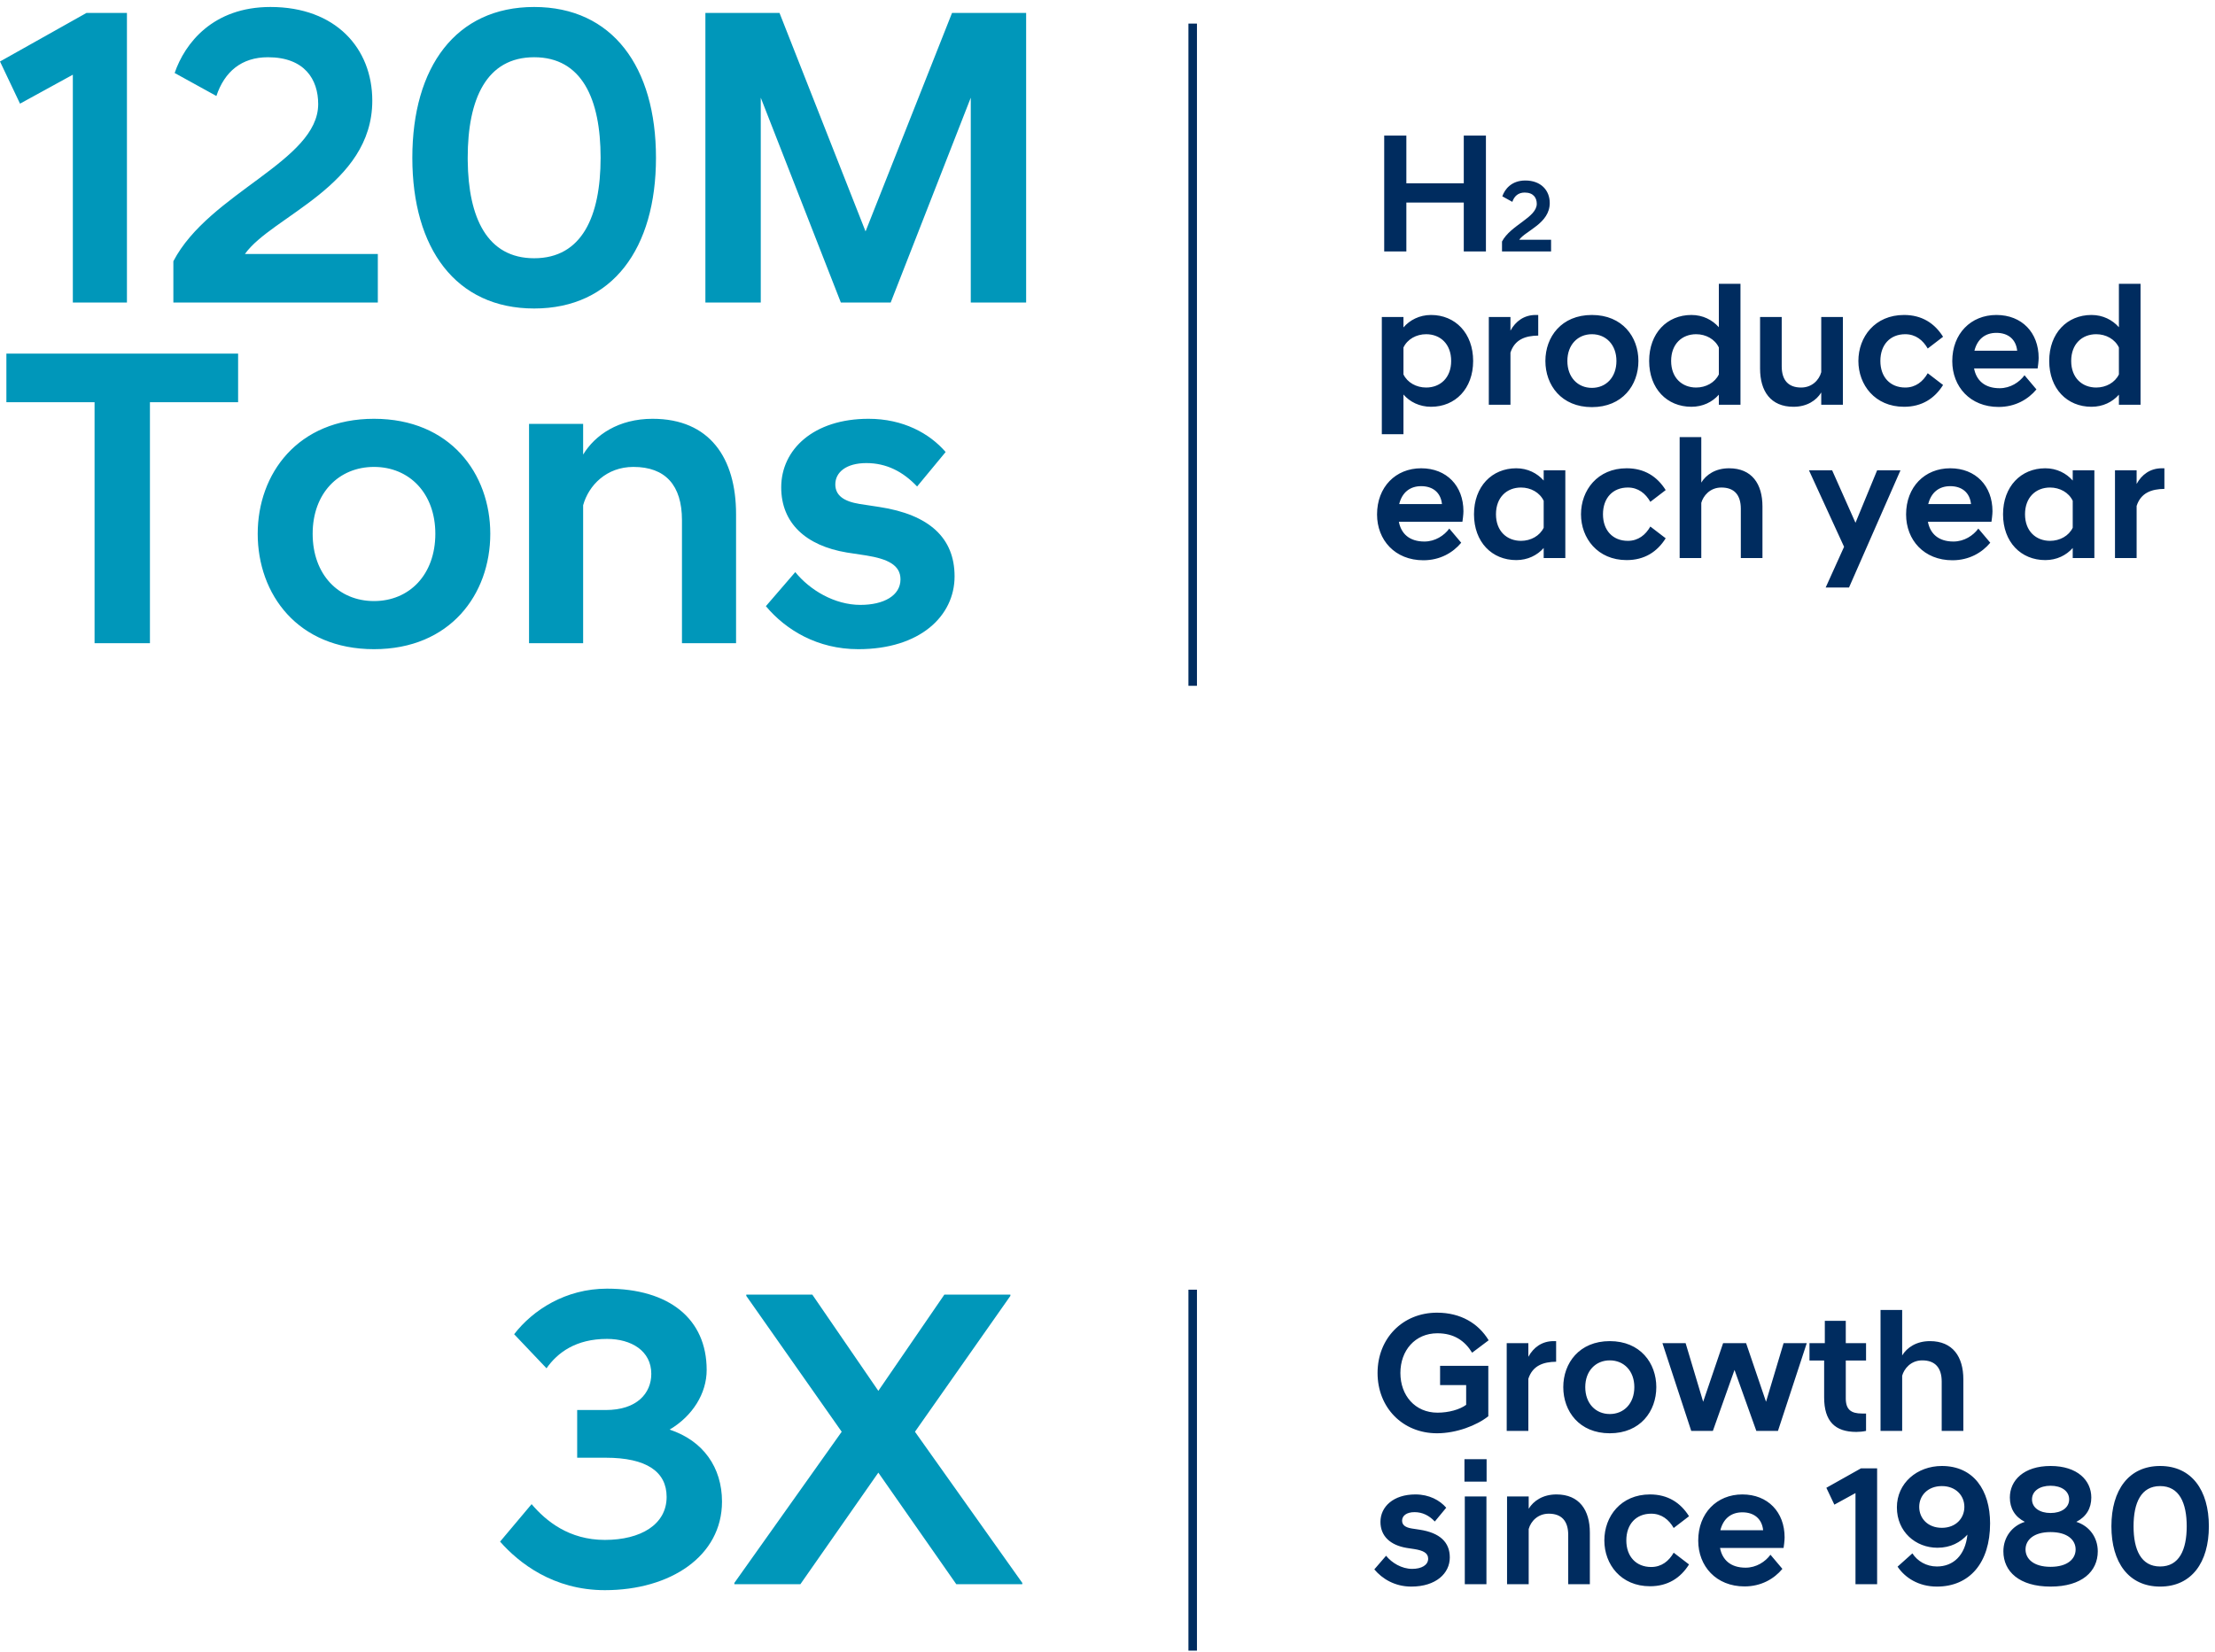
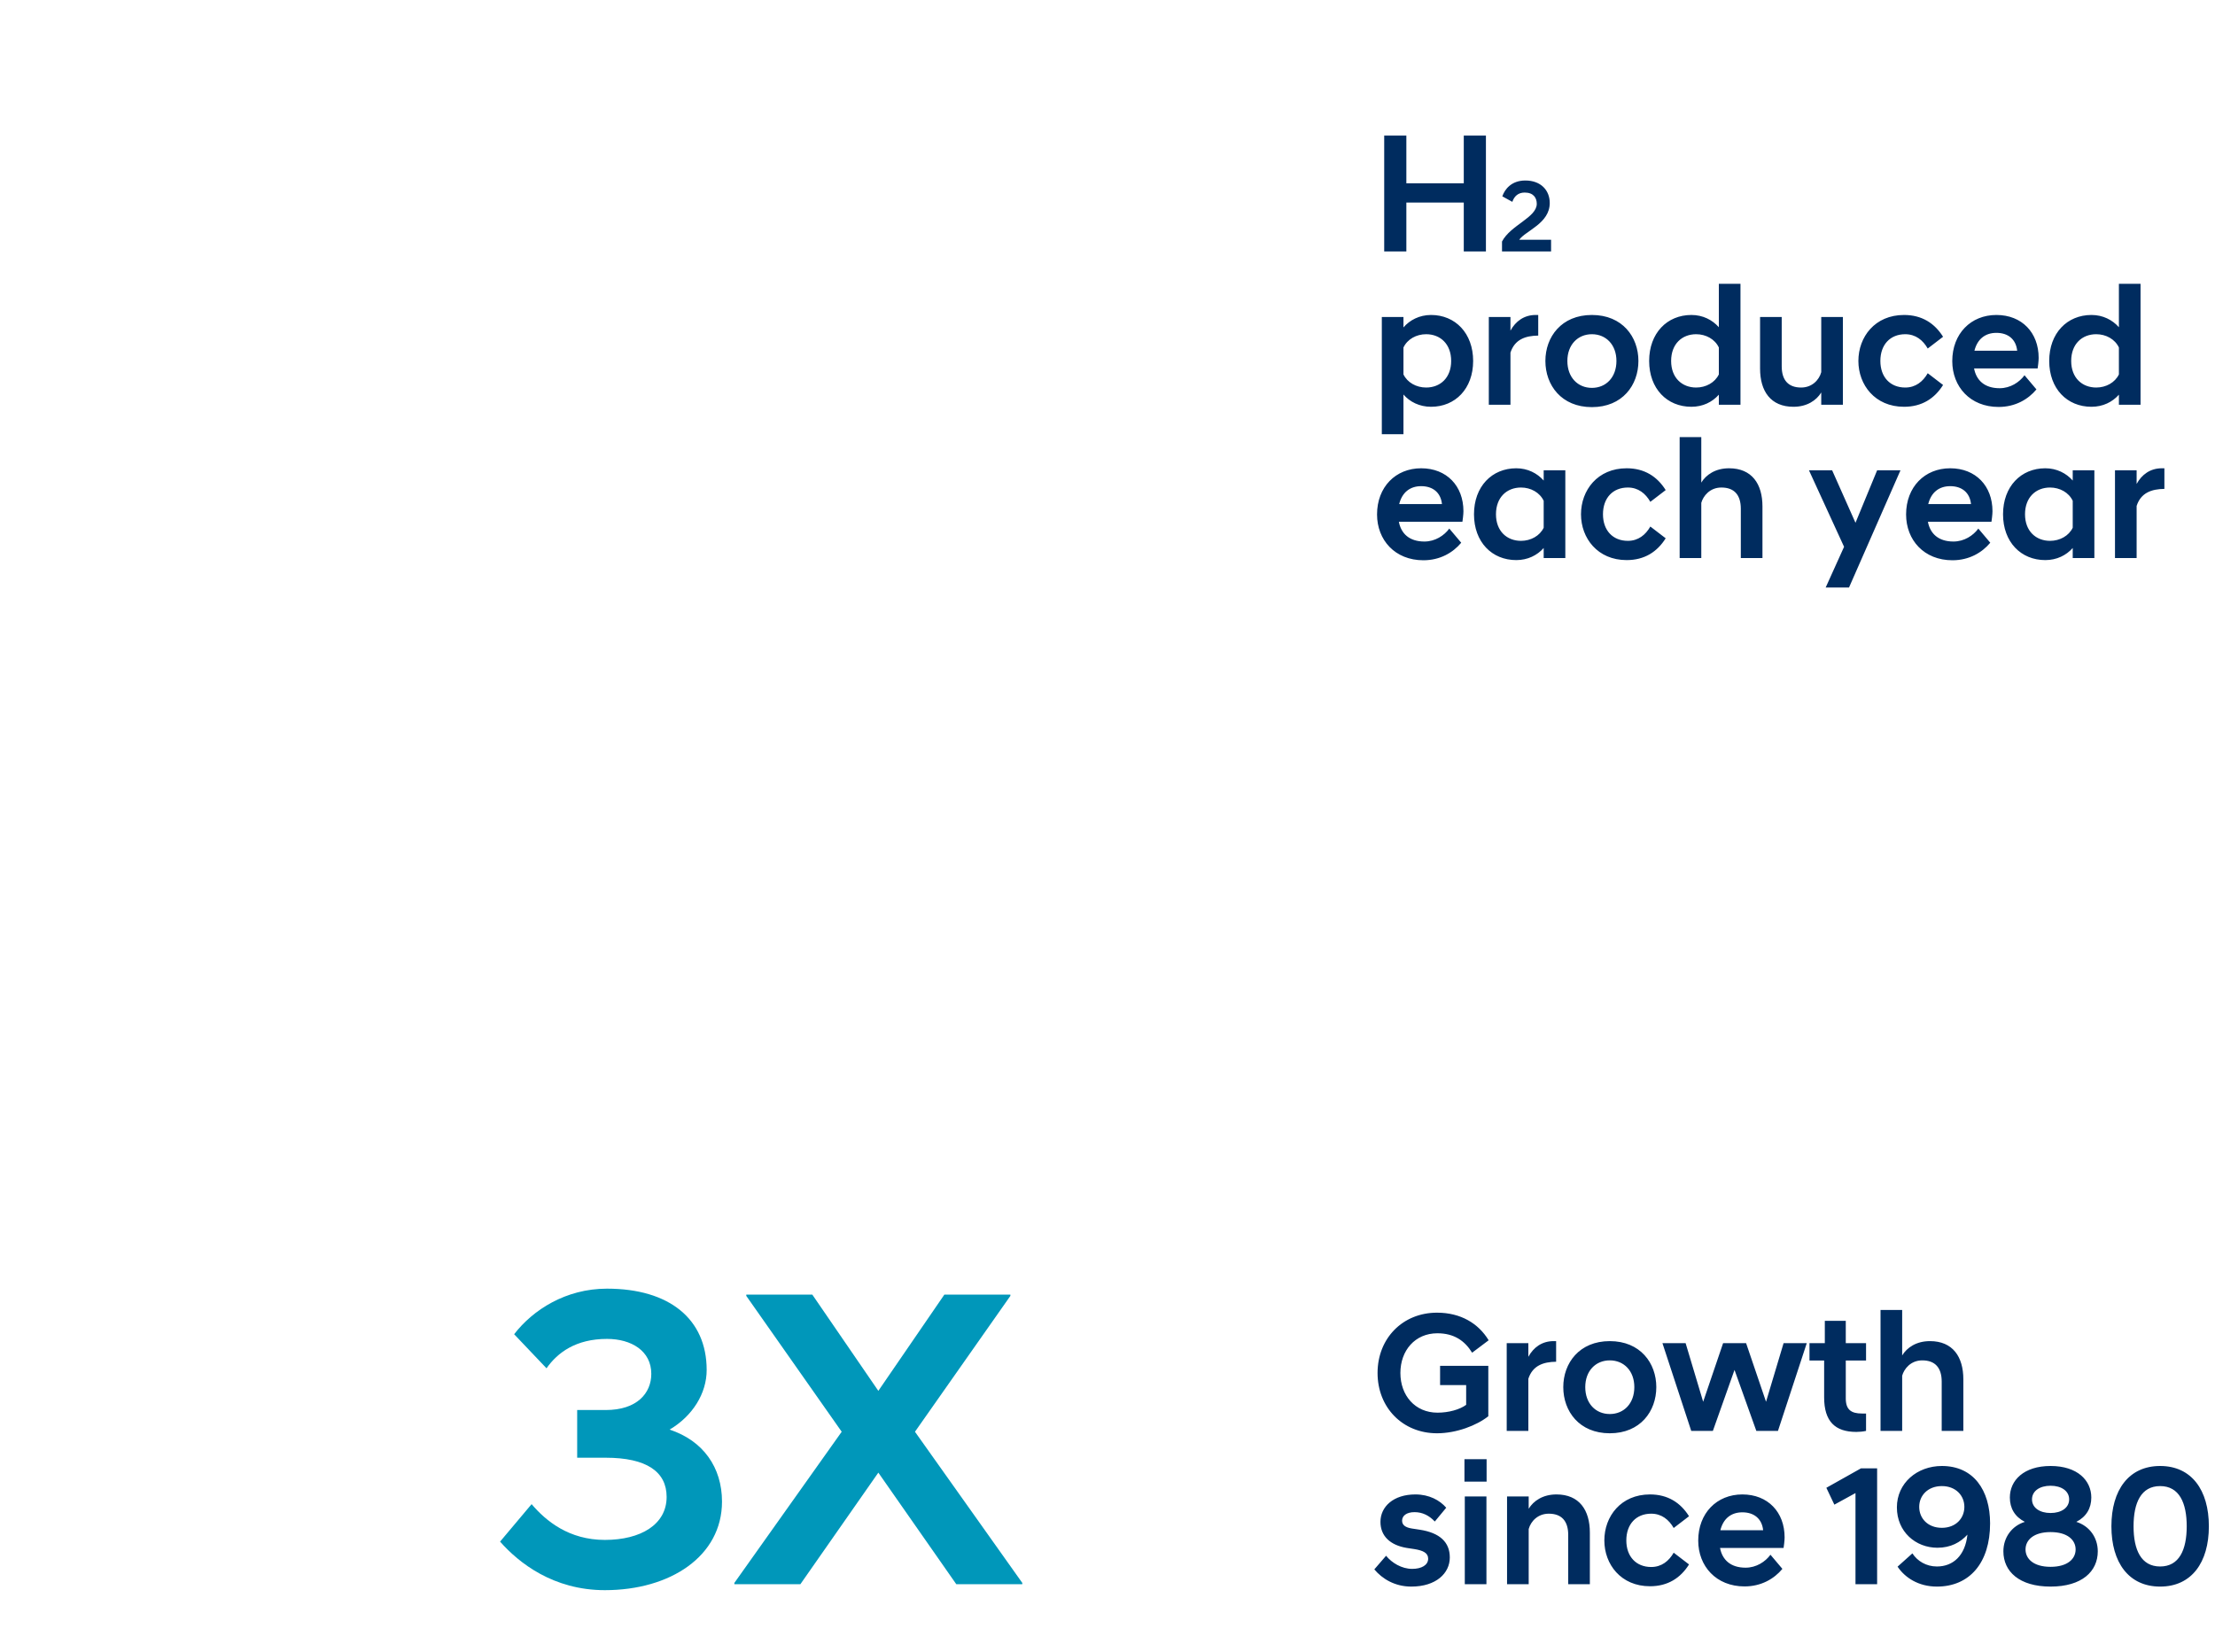
<svg xmlns="http://www.w3.org/2000/svg" width="260px" height="194px" viewBox="0 0 260 194" version="1.1" aria-hidden="true">
  <defs>
    <linearGradient class="cerosgradient" data-cerosgradient="true" id="CerosGradient_idd4aa5bdc5" gradientUnits="userSpaceOnUse" x1="50%" y1="100%" x2="50%" y2="0%">
      <stop offset="0%" stop-color="#d1d1d1" />
      <stop offset="100%" stop-color="#d1d1d1" />
    </linearGradient>
    <linearGradient />
  </defs>
  <title>1</title>
  <desc>Created with Sketch.</desc>
  <g id="Symbols651d7cea1e5aa" stroke="none" stroke-width="1" fill="none" fill-rule="evenodd">
    <g id="Infographic-/-Desktop" transform="translate(-255, -190)">
      <g id="Infographic651d7cea1e5aa" transform="translate(0, 164)">
        <g id="1" transform="translate(255, 26.52)">
          <path d="M162.48,29 L165.08,29 L165.08,23.26 L171.82,23.26 L171.82,29 L174.42,29 L174.42,15.4 L171.82,15.4 L171.82,21 L165.08,21 L165.08,15.4 L162.48,15.4 L162.48,29 Z M176.308,29 L182.068,29 L182.068,27.632 L178.324,27.632 C179.08,26.564 181.912,25.712 181.912,23.312 C181.912,21.836 180.88,20.672 179.044,20.672 C177.424,20.672 176.632,21.692 176.344,22.532 L177.52,23.18 C177.748,22.496 178.228,22.088 178.972,22.088 C180.004,22.088 180.388,22.712 180.388,23.408 C180.388,25.016 177.316,25.904 176.308,27.836 L176.308,29 Z M162.2,50.46 L164.74,50.46 L164.74,45.8 C165.48,46.66 166.62,47.24 167.98,47.24 C170.82,47.24 172.92,45.12 172.92,41.86 C172.92,38.6 170.82,36.46 167.98,36.46 C166.62,36.46 165.48,37.06 164.74,37.92 L164.74,36.7 L162.2,36.7 L162.2,50.46 Z M167.4,44.98 C166.26,44.98 165.2,44.4 164.74,43.44 L164.74,40.28 C165.2,39.3 166.26,38.72 167.4,38.72 C169.06,38.72 170.34,39.86 170.34,41.86 C170.34,43.84 169.06,44.98 167.4,44.98 Z M174.76,47 L177.3,47 L177.3,40.88 C177.8,39.34 179.04,38.9 180.56,38.88 L180.56,36.46 L180.26,36.46 C178.9,36.46 177.9,37.2 177.3,38.3 L177.3,36.7 L174.76,36.7 L174.76,47 Z M186.86,47.28 C190.44,47.28 192.32,44.7 192.32,41.86 C192.32,39.04 190.44,36.46 186.86,36.46 C183.28,36.46 181.4,39.04 181.4,41.86 C181.4,44.7 183.28,47.28 186.86,47.28 Z M186.86,38.72 C188.52,38.72 189.74,39.96 189.74,41.86 C189.74,43.78 188.52,45.02 186.86,45.02 C185.2,45.02 183.98,43.78 183.98,41.86 C183.98,39.96 185.2,38.72 186.86,38.72 Z M201.76,47 L204.3,47 L204.3,32.8 L201.76,32.8 L201.76,37.9 C201,37.04 199.88,36.46 198.54,36.46 C195.68,36.46 193.58,38.6 193.58,41.86 C193.58,45.12 195.68,47.24 198.54,47.24 C199.88,47.24 201,46.68 201.76,45.82 L201.76,47 Z M199.1,44.98 C197.44,44.98 196.16,43.84 196.16,41.86 C196.16,39.86 197.44,38.72 199.1,38.72 C200.24,38.72 201.3,39.3 201.76,40.28 L201.76,43.44 C201.3,44.4 200.24,44.98 199.1,44.98 Z M216.32,36.7 L213.78,36.7 L213.78,43.18 C213.52,44.12 212.68,44.98 211.42,44.98 C209.92,44.98 209.14,44.12 209.14,42.48 L209.14,36.7 L206.6,36.7 L206.6,42.76 C206.6,45.4 207.84,47.24 210.52,47.24 C212.12,47.24 213.22,46.48 213.78,45.56 L213.78,47 L216.32,47 L216.32,36.7 Z M223.5,47.24 C225.58,47.24 227.08,46.28 228.08,44.68 L226.28,43.3 C225.72,44.28 224.86,44.98 223.64,44.98 C221.88,44.98 220.72,43.76 220.72,41.86 C220.72,39.94 221.88,38.72 223.64,38.72 C224.86,38.72 225.72,39.42 226.28,40.4 L228.08,39.02 C227.08,37.42 225.58,36.46 223.5,36.46 C220.08,36.46 218.14,39.04 218.14,41.86 C218.14,44.66 220.08,47.24 223.5,47.24 Z M234.6,47.26 C236.56,47.26 238.08,46.36 239.04,45.2 L237.64,43.54 C237.04,44.36 235.98,45.06 234.72,45.06 C232.94,45.06 231.98,44.12 231.72,42.74 L239.18,42.74 L239.248,42.22 C239.278,41.958 239.3,41.704 239.3,41.5 C239.3,38.54 237.34,36.46 234.34,36.46 C231.34,36.46 229.16,38.66 229.16,41.88 C229.16,44.88 231.26,47.26 234.6,47.26 Z M234.34,38.56 C235.72,38.56 236.64,39.32 236.78,40.66 L231.76,40.66 C232.1,39.3 233.02,38.56 234.34,38.56 Z M248.72,47 L251.26,47 L251.26,32.8 L248.72,32.8 L248.72,37.9 C247.96,37.04 246.84,36.46 245.5,36.46 C242.64,36.46 240.54,38.6 240.54,41.86 C240.54,45.12 242.64,47.24 245.5,47.24 C246.84,47.24 247.96,46.68 248.72,45.82 L248.72,47 Z M246.06,44.98 C244.4,44.98 243.12,43.84 243.12,41.86 C243.12,39.86 244.4,38.72 246.06,38.72 C247.2,38.72 248.26,39.3 248.72,40.28 L248.72,43.44 C248.26,44.4 247.2,44.98 246.06,44.98 Z M167.08,65.26 C169.04,65.26 170.56,64.36 171.52,63.2 L170.12,61.54 C169.52,62.36 168.46,63.06 167.2,63.06 C165.42,63.06 164.46,62.12 164.2,60.74 L171.66,60.74 L171.728,60.22 C171.758,59.958 171.78,59.704 171.78,59.5 C171.78,56.54 169.82,54.46 166.82,54.46 C163.82,54.46 161.64,56.66 161.64,59.88 C161.64,62.88 163.74,65.26 167.08,65.26 Z M166.82,56.56 C168.2,56.56 169.12,57.32 169.26,58.66 L164.24,58.66 C164.58,57.3 165.5,56.56 166.82,56.56 Z M181.2,65 L183.74,65 L183.74,54.7 L181.2,54.7 L181.2,55.9 C180.44,55.04 179.32,54.46 177.98,54.46 C175.12,54.46 173.02,56.6 173.02,59.86 C173.02,63.12 175.12,65.24 177.98,65.24 C179.32,65.24 180.44,64.68 181.2,63.82 L181.2,65 Z M178.54,62.98 C176.88,62.98 175.6,61.84 175.6,59.86 C175.6,57.86 176.88,56.72 178.54,56.72 C179.68,56.72 180.74,57.3 181.2,58.28 L181.2,61.44 C180.74,62.4 179.68,62.98 178.54,62.98 Z M190.94,65.24 C193.02,65.24 194.52,64.28 195.52,62.68 L193.72,61.3 C193.16,62.28 192.3,62.98 191.08,62.98 C189.32,62.98 188.16,61.76 188.16,59.86 C188.16,57.94 189.32,56.72 191.08,56.72 C192.3,56.72 193.16,57.42 193.72,58.4 L195.52,57.02 C194.52,55.42 193.02,54.46 190.94,54.46 C187.52,54.46 185.58,57.04 185.58,59.86 C185.58,62.66 187.52,65.24 190.94,65.24 Z M197.16,65 L199.7,65 L199.7,58.52 C199.92,57.72 200.7,56.72 202.06,56.72 C203.56,56.72 204.34,57.58 204.34,59.22 L204.34,65 L206.88,65 L206.88,58.94 C206.88,56.3 205.64,54.46 202.96,54.46 C201.36,54.46 200.26,55.22 199.7,56.14 L199.7,50.8 L197.16,50.8 L197.16,65 Z M214.3,68.46 L217.04,68.46 L223.08,54.7 L220.34,54.7 L217.8,60.86 L215.06,54.7 L212.34,54.7 L216.46,63.68 L214.3,68.46 Z M229.18,65.26 C231.14,65.26 232.66,64.36 233.62,63.2 L232.22,61.54 C231.62,62.36 230.56,63.06 229.3,63.06 C227.52,63.06 226.56,62.12 226.3,60.74 L233.76,60.74 L233.828,60.22 C233.858,59.958 233.88,59.704 233.88,59.5 C233.88,56.54 231.92,54.46 228.92,54.46 C225.92,54.46 223.74,56.66 223.74,59.88 C223.74,62.88 225.84,65.26 229.18,65.26 Z M228.92,56.56 C230.3,56.56 231.22,57.32 231.36,58.66 L226.34,58.66 C226.68,57.3 227.6,56.56 228.92,56.56 Z M243.3,65 L245.84,65 L245.84,54.7 L243.3,54.7 L243.3,55.9 C242.54,55.04 241.42,54.46 240.08,54.46 C237.22,54.46 235.12,56.6 235.12,59.86 C235.12,63.12 237.22,65.24 240.08,65.24 C241.42,65.24 242.54,64.68 243.3,63.82 L243.3,65 Z M240.64,62.98 C238.98,62.98 237.7,61.84 237.7,59.86 C237.7,57.86 238.98,56.72 240.64,56.72 C241.78,56.72 242.84,57.3 243.3,58.28 L243.3,61.44 C242.84,62.4 241.78,62.98 240.64,62.98 Z M248.26,65 L248.26,54.7 L250.8,54.7 L250.8,56.3 C251.4,55.2 252.4,54.46 253.76,54.46 L254.06,54.46 L254.06,56.88 C252.54,56.9 251.3,57.34 250.8,58.88 L250.8,65 L248.26,65 Z" id="H2producedeachyear651d7cea1e5aa" fill="#002C5F" fill-rule="nonzero" />
          <path d="M168.68,167.76 C170.96,167.76 173.34,166.84 174.7,165.76 L174.7,159.84 L169.04,159.84 L169.04,162.1 L172.1,162.1 L172.1,164.42 C171.34,164.98 170.04,165.34 168.74,165.34 C166.1,165.34 164.38,163.32 164.38,160.68 C164.38,158.04 166.1,156.02 168.72,156.02 C170.68,156.02 171.94,156.9 172.8,158.3 L174.74,156.84 C173.54,154.86 171.46,153.6 168.68,153.6 C164.64,153.6 161.7,156.62 161.7,160.68 C161.7,164.74 164.64,167.76 168.68,167.76 Z M176.86,167.48 L179.4,167.48 L179.4,161.36 C179.9,159.82 181.14,159.38 182.66,159.36 L182.66,156.94 L182.36,156.94 C181,156.94 180,157.68 179.4,158.78 L179.4,157.18 L176.86,157.18 L176.86,167.48 Z M188.96,167.76 C192.54,167.76 194.42,165.18 194.42,162.34 C194.42,159.52 192.54,156.94 188.96,156.94 C185.38,156.94 183.5,159.52 183.5,162.34 C183.5,165.18 185.38,167.76 188.96,167.76 Z M188.96,159.2 C190.62,159.2 191.84,160.44 191.84,162.34 C191.84,164.26 190.62,165.5 188.96,165.5 C187.3,165.5 186.08,164.26 186.08,162.34 C186.08,160.44 187.3,159.2 188.96,159.2 Z M198.52,167.48 L201.06,167.48 L203.6,160.32 L206.16,167.48 L208.7,167.48 L212.08,157.18 L209.36,157.18 L207.3,164.06 L204.96,157.18 L202.26,157.18 L199.92,164.06 L197.86,157.18 L195.14,157.18 L198.52,167.48 Z M217.9,167.6 C218.28,167.6 218.7,167.56 219.04,167.48 L219.04,165.44 L218.56,165.44 C217.28,165.44 216.66,164.98 216.66,163.66 L216.66,159.22 L219.04,159.22 L219.04,157.18 L216.66,157.18 L216.66,154.56 L214.2,154.56 L214.2,157.18 L212.4,157.18 L212.4,159.22 L214.12,159.22 L214.12,163.54 C214.12,166.36 215.4,167.6 217.9,167.6 Z M220.74,167.48 L223.28,167.48 L223.28,161 C223.5,160.2 224.28,159.2 225.64,159.2 C227.14,159.2 227.92,160.06 227.92,161.7 L227.92,167.48 L230.46,167.48 L230.46,161.42 C230.46,158.78 229.22,156.94 226.54,156.94 C224.94,156.94 223.84,157.7 223.28,158.62 L223.28,153.28 L220.74,153.28 L220.74,167.48 Z M165.66,185.76 C168.56,185.76 170.18,184.2 170.18,182.34 C170.18,180.54 169,179.44 166.64,179.08 L165.72,178.94 C164.98,178.82 164.58,178.54 164.58,178.02 C164.58,177.46 165.08,177.02 166.04,177.02 C166.98,177.02 167.76,177.42 168.42,178.12 L169.76,176.5 C169,175.62 167.76,174.94 166.14,174.94 C163.56,174.94 162.04,176.38 162.04,178.16 C162.04,179.84 163.2,180.9 165.12,181.22 L166.04,181.36 C167.02,181.52 167.64,181.8 167.64,182.48 C167.64,183.24 166.86,183.68 165.76,183.68 C164.54,183.68 163.38,182.98 162.7,182.14 L161.32,183.74 C162.26,184.86 163.74,185.76 165.66,185.76 Z M171.94,185.48 L174.48,185.48 L174.48,175.18 L171.94,175.18 L171.94,185.48 Z M171.9,173.44 L174.5,173.44 L174.5,170.8 L171.9,170.8 L171.9,173.44 Z M176.9,185.48 L179.44,185.48 L179.44,179 C179.7,178.06 180.54,177.2 181.8,177.2 C183.3,177.2 184.08,178.06 184.08,179.7 L184.08,185.48 L186.62,185.48 L186.62,179.42 C186.62,176.78 185.38,174.94 182.7,174.94 C181.1,174.94 180,175.7 179.44,176.62 L179.44,175.18 L176.9,175.18 L176.9,185.48 Z M193.68,185.72 C195.76,185.72 197.26,184.76 198.26,183.16 L196.46,181.78 C195.9,182.76 195.04,183.46 193.82,183.46 C192.06,183.46 190.9,182.24 190.9,180.34 C190.9,178.42 192.06,177.2 193.82,177.2 C195.04,177.2 195.9,177.9 196.46,178.88 L198.26,177.5 C197.26,175.9 195.76,174.94 193.68,174.94 C190.26,174.94 188.32,177.52 188.32,180.34 C188.32,183.14 190.26,185.72 193.68,185.72 Z M204.78,185.74 C206.74,185.74 208.26,184.84 209.22,183.68 L207.82,182.02 C207.22,182.84 206.16,183.54 204.9,183.54 C203.12,183.54 202.16,182.6 201.9,181.22 L209.36,181.22 L209.428,180.7 C209.458,180.438 209.48,180.184 209.48,179.98 C209.48,177.02 207.52,174.94 204.52,174.94 C201.52,174.94 199.34,177.14 199.34,180.36 C199.34,183.36 201.44,185.74 204.78,185.74 Z M204.52,177.04 C205.9,177.04 206.82,177.8 206.96,179.14 L201.94,179.14 C202.28,177.78 203.2,177.04 204.52,177.04 Z M217.8,185.48 L220.34,185.48 L220.34,171.88 L218.44,171.88 L214.38,174.16 L215.32,176.14 L217.8,174.78 L217.8,185.48 Z M227.94,171.6 C225.04,171.6 222.66,173.6 222.66,176.46 C222.66,179.32 224.86,181.2 227.42,181.2 C228.98,181.2 230.12,180.56 230.94,179.66 C230.68,182.12 229.26,183.4 227.36,183.4 C226.1,183.4 225.06,182.76 224.48,181.86 L222.74,183.42 C223.6,184.7 225.18,185.76 227.36,185.76 C231.18,185.76 233.6,182.98 233.6,178.34 C233.6,174.44 231.66,171.6 227.94,171.6 Z M227.94,173.96 C229.58,173.96 230.58,175.08 230.58,176.4 C230.58,177.74 229.58,178.86 227.94,178.86 C226.28,178.86 225.28,177.74 225.28,176.4 C225.28,175.08 226.28,173.96 227.94,173.96 Z M240.7,179.36 C242.7,179.36 243.64,180.3 243.64,181.4 C243.64,182.5 242.7,183.44 240.7,183.44 C238.7,183.44 237.76,182.5 237.76,181.4 C237.76,180.3 238.7,179.36 240.7,179.36 Z M240.7,173.92 C241.98,173.92 242.88,174.54 242.88,175.52 C242.88,176.5 241.98,177.12 240.7,177.12 C239.42,177.12 238.52,176.5 238.52,175.52 C238.52,174.54 239.42,173.92 240.7,173.92 Z M240.7,185.76 C244.38,185.76 246.24,183.98 246.24,181.62 C246.24,180 245.26,178.64 243.72,178.16 C244.9,177.56 245.48,176.56 245.48,175.3 C245.48,173.3 243.86,171.6 240.7,171.6 C237.54,171.6 235.92,173.3 235.92,175.3 C235.92,176.56 236.5,177.56 237.68,178.16 C236.14,178.64 235.16,180 235.16,181.62 C235.16,183.98 237.02,185.76 240.7,185.76 Z M253.56,185.76 C257.24,185.76 259.28,182.94 259.28,178.68 C259.28,174.42 257.24,171.6 253.56,171.6 C249.88,171.6 247.84,174.42 247.84,178.68 C247.84,182.94 249.88,185.76 253.56,185.76 Z M253.56,183.4 C251.32,183.4 250.44,181.44 250.44,178.68 C250.44,175.92 251.32,173.96 253.56,173.96 C255.8,173.96 256.68,175.92 256.68,178.68 C256.68,181.44 255.8,183.4 253.56,183.4 Z" id="Growthsince1980651d7cea1e5aa" fill="#002C5F" fill-rule="nonzero" />
-           <line x1="140" y1="2.75" x2="140" y2="79.5" id="Line-2651d7cea1e5aa" stroke="#002C5F" stroke-linecap="square" />
-           <line x1="140" y1="151.402" x2="140" y2="192.78" id="Line-2-Copy-3651d7cea1e5aa" stroke="#002C5F" stroke-linecap="square" />
-           <path d="M8.55,35 L14.9,35 L14.9,1 L10.15,1 L0,6.7 L2.35,11.65 L8.55,8.25 L8.55,35 Z M20.35,35 L44.35,35 L44.35,29.3 L28.75,29.3 C31.9,24.85 43.7,21.3 43.7,11.3 C43.7,5.15 39.4,0.3 31.75,0.3 C25,0.3 21.7,4.55 20.5,8.05 L25.4,10.75 C26.35,7.9 28.35,6.2 31.45,6.2 C35.75,6.2 37.35,8.8 37.35,11.7 C37.35,18.4 24.55,22.1 20.35,30.15 L20.35,35 Z M62.7,35.7 C71.9,35.7 77,28.65 77,18 C77,7.35 71.9,0.3 62.7,0.3 C53.5,0.3 48.4,7.35 48.4,18 C48.4,28.65 53.5,35.7 62.7,35.7 Z M62.7,29.8 C57.192,29.8 54.973,25.059 54.902,18.338 L54.9,18 C54.9,11.1 57.1,6.2 62.7,6.2 C68.3,6.2 70.5,11.1 70.5,18 C70.5,24.9 68.3,29.8 62.7,29.8 Z M82.8,35 L89.3,35 L89.3,10.95 L98.7,35 L104.55,35 L113.95,10.95 L113.95,35 L120.45,35 L120.45,1 L111.75,1 L101.6,26.65 L91.5,1 L82.8,1 L82.8,35 Z M11.1,75 L17.6,75 L17.6,46.7 L27.95,46.7 L27.95,41 L0.75,41 L0.75,46.7 L11.1,46.7 L11.1,75 Z M43.9,75.7 C52.85,75.7 57.55,69.25 57.55,62.15 C57.55,55.1 52.85,48.65 43.9,48.65 C34.95,48.65 30.25,55.1 30.25,62.15 C30.25,69.25 34.95,75.7 43.9,75.7 Z M43.9,54.3 C48.05,54.3 51.1,57.4 51.1,62.15 C51.1,66.95 48.05,70.05 43.9,70.05 C39.75,70.05 36.7,66.95 36.7,62.15 C36.7,57.4 39.75,54.3 43.9,54.3 Z M62.1,75 L68.45,75 L68.45,58.8 C69.1,56.45 71.2,54.3 74.35,54.3 C78.1,54.3 80.05,56.45 80.05,60.55 L80.05,75 L86.4,75 L86.4,59.85 C86.4,53.25 83.3,48.65 76.6,48.65 C72.6,48.65 69.85,50.55 68.45,52.85 L68.45,49.25 L62.1,49.25 L62.1,75 Z M100.75,75.7 C95.95,75.7 92.25,73.45 89.9,70.65 L93.35,66.65 C95.05,68.75 97.95,70.5 101,70.5 C103.75,70.5 105.7,69.4 105.7,67.5 C105.7,65.8 104.15,65.1 101.7,64.7 L99.4,64.35 C94.6,63.55 91.7,60.9 91.7,56.7 C91.7,52.25 95.5,48.65 101.95,48.65 C106,48.65 109.1,50.35 111,52.55 L107.65,56.6 C106,54.85 104.05,53.85 101.7,53.85 C99.3,53.85 98.05,54.95 98.05,56.35 C98.05,57.65 99.05,58.35 100.9,58.65 L103.2,59 C109.1,59.9 112.05,62.65 112.05,67.15 C112.05,71.8 108,75.7 100.75,75.7 Z" id="120MTons" fill="#0097BA" fill-rule="nonzero" />
          <path d="M71,186.18 C78.7,186.18 84.75,182.18 84.75,175.78 C84.75,171.78 82.55,168.63 78.6,167.33 C81.3,165.73 82.95,163.08 82.95,160.33 C82.95,154.33 78.55,150.78 71.25,150.78 C66.4,150.78 62.55,153.28 60.35,156.13 L64.15,160.13 C65.45,158.28 67.6,156.68 71.25,156.68 C74.1,156.68 76.45,158.08 76.45,160.78 C76.45,163.03 74.8,165.03 71.1,165.03 L67.75,165.03 L67.75,170.63 L71.1,170.63 C75.9,170.63 78.25,172.28 78.25,175.23 C78.25,178.48 75.2,180.28 71,180.28 C66.8,180.28 64.1,178.08 62.4,176.08 L58.7,180.48 C60.9,182.98 64.95,186.18 71,186.18 Z M86.2,185.48 L86.2,185.33 L98.8,167.58 L87.6,151.63 L87.6,151.48 L95.35,151.48 L103.1,162.78 L110.85,151.48 L118.6,151.48 L118.6,151.63 L107.4,167.58 L120,185.33 L120,185.48 L112.25,185.48 L103.1,172.38 L93.95,185.48 L86.2,185.48 Z" id="3X" fill="#0097BA" fill-rule="nonzero" />
        </g>
      </g>
    </g>
  </g>
</svg>